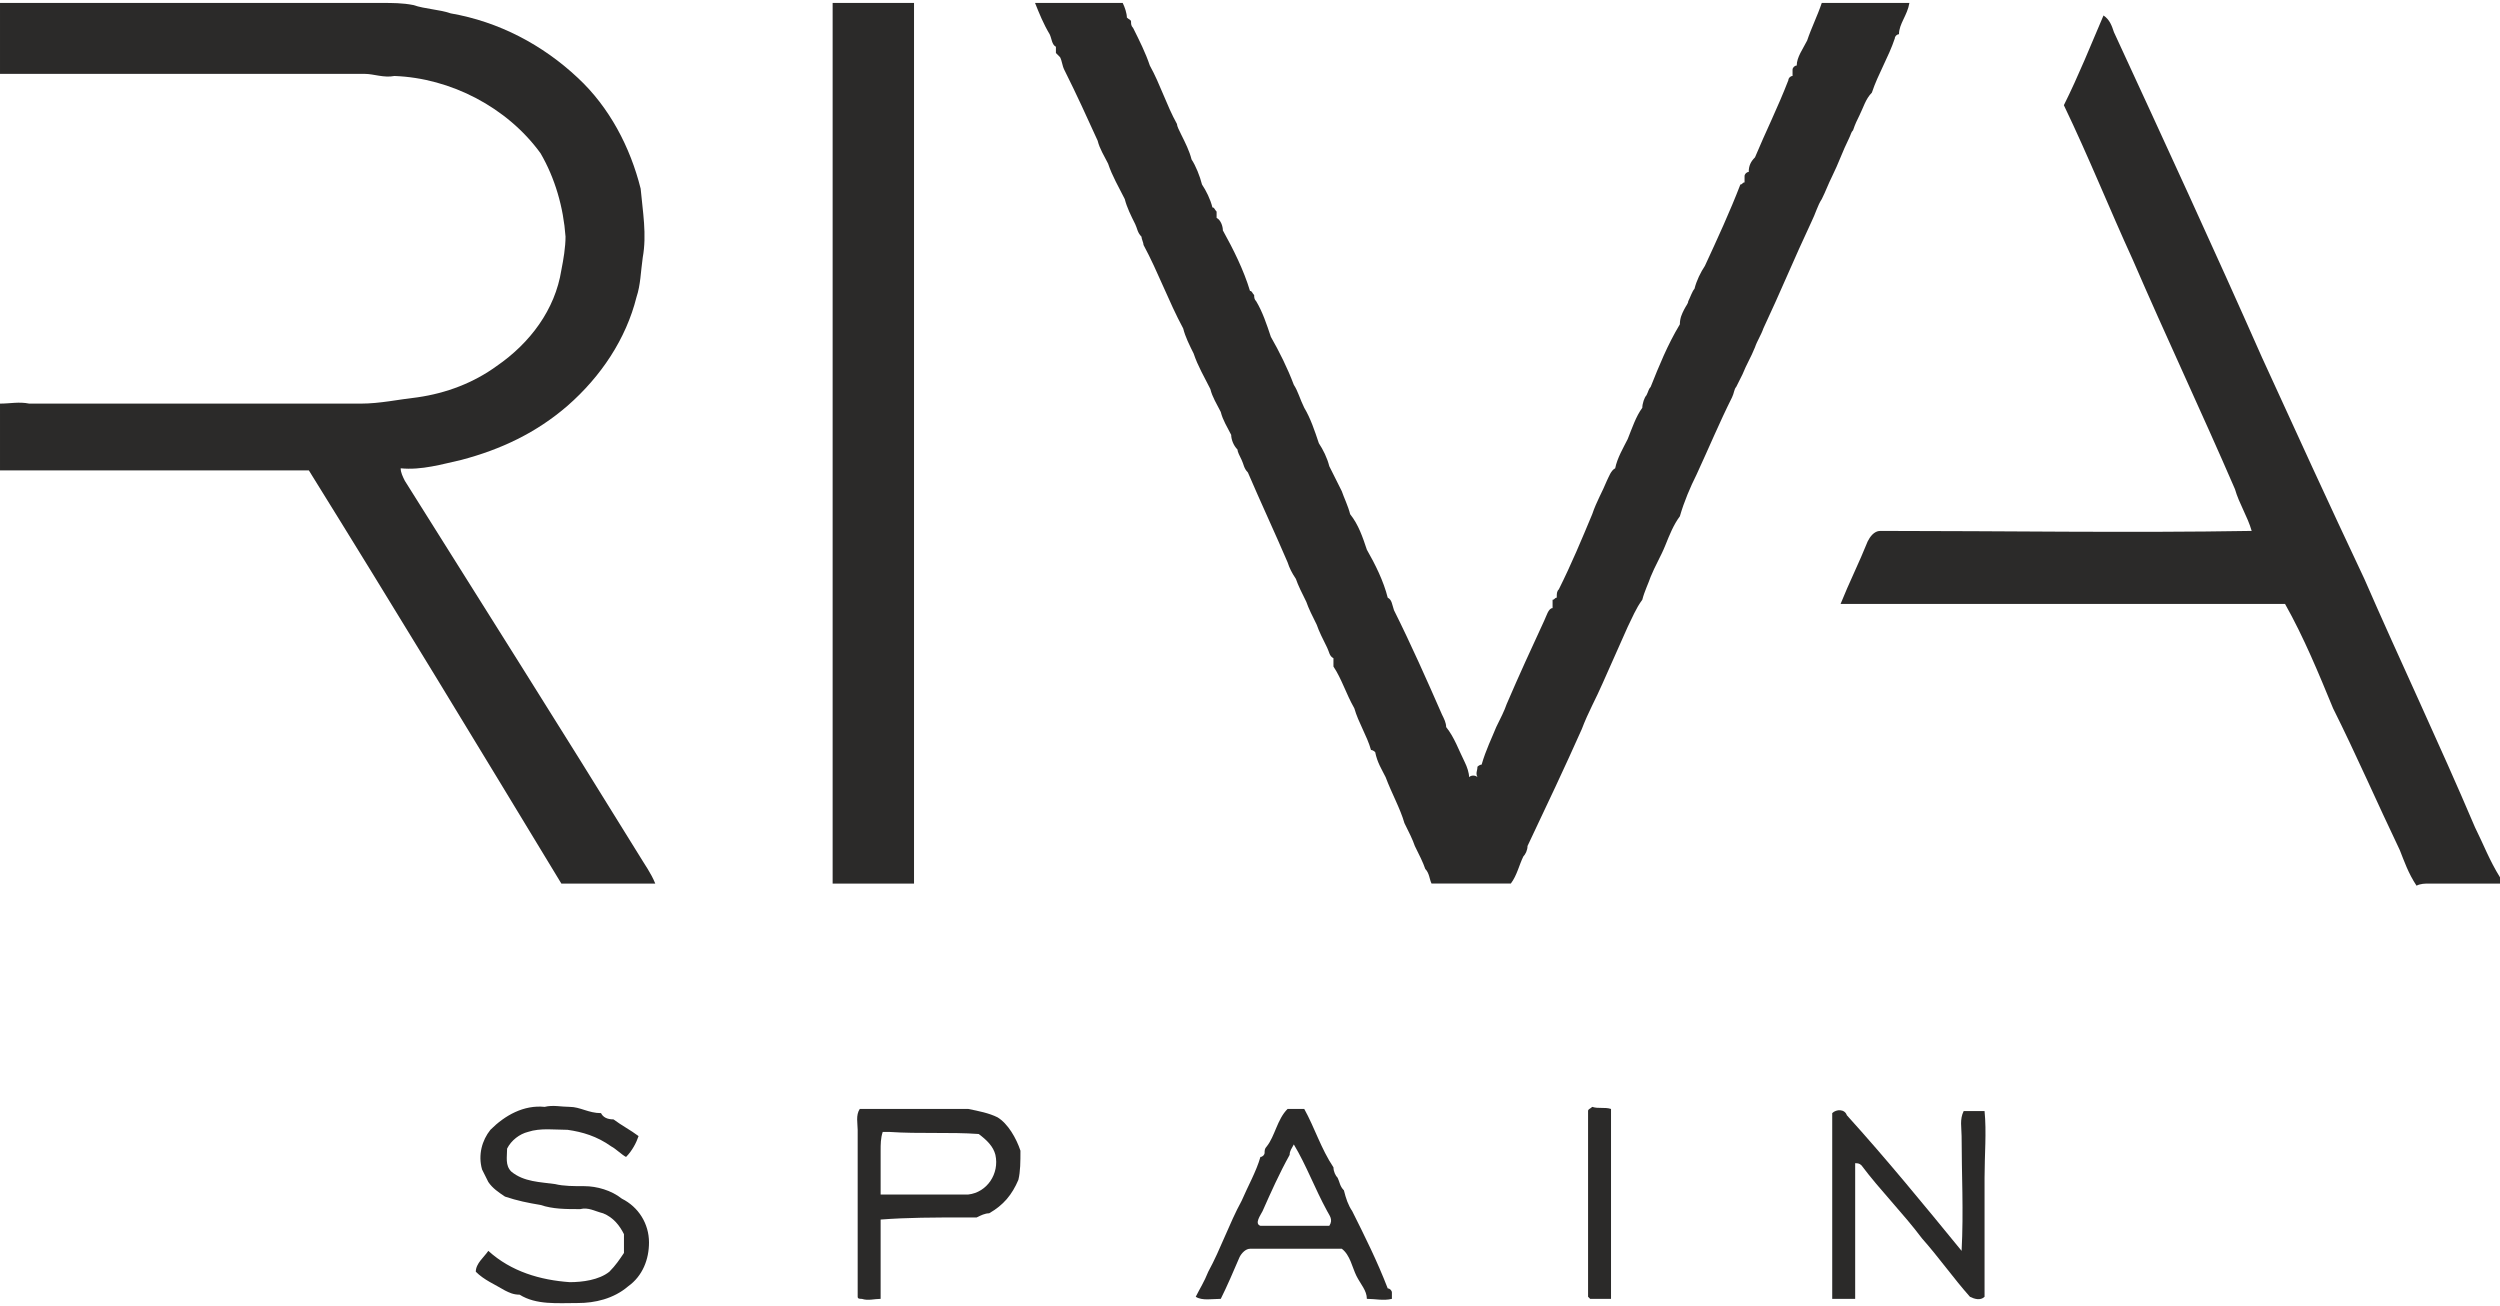
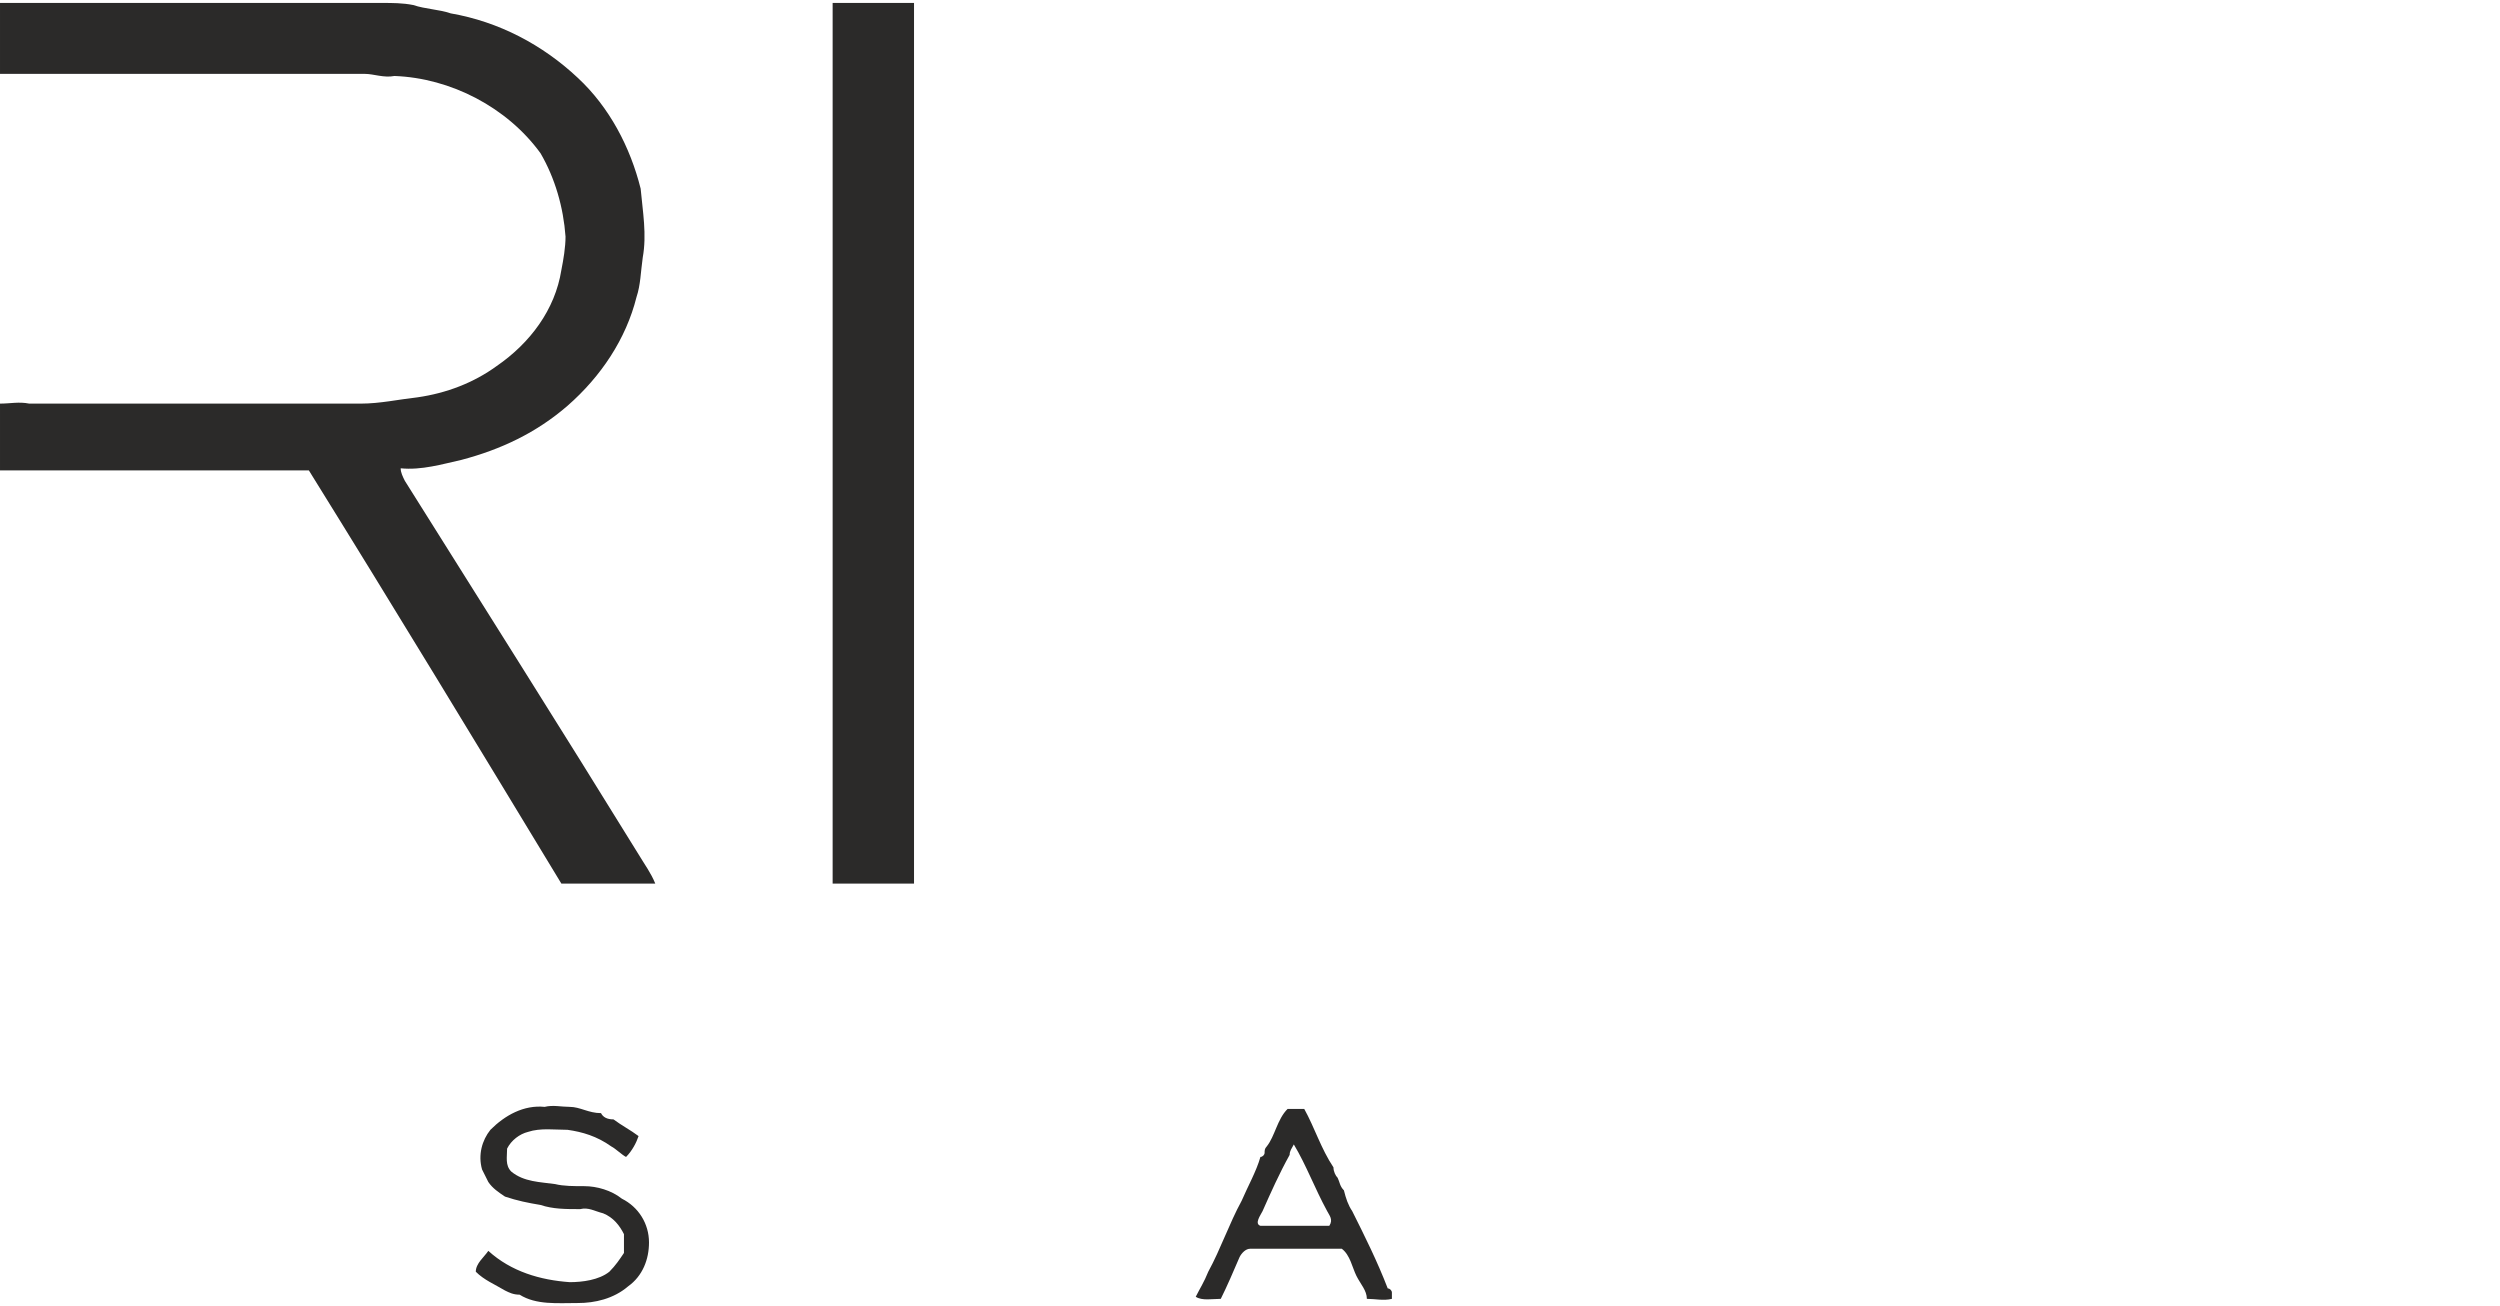
<svg xmlns="http://www.w3.org/2000/svg" xml:space="preserve" width="134px" height="70px" style="shape-rendering:geometricPrecision; text-rendering:geometricPrecision; image-rendering:optimizeQuality; fill-rule:evenodd; clip-rule:evenodd" viewBox="0 0 11.98 6.23">
  <defs>
    <style type="text/css">       .fil0 {fill:#2B2A29;fill-rule:nonzero}     </style>
  </defs>
  <g id="Layer_x0020_1">
    <g id="_23000000ff">
      <path class="fil0" d="M0 0c0.61,0 1.22,0 1.83,0 0.05,0 0.1,0 0.15,0.01 0.06,0.02 0.12,0.02 0.18,0.04 0.23,0.04 0.44,0.15 0.61,0.31 0.15,0.14 0.25,0.33 0.3,0.53 0.01,0.11 0.03,0.22 0.01,0.33 -0.01,0.07 -0.01,0.13 -0.03,0.19 -0.05,0.2 -0.17,0.38 -0.33,0.52 -0.15,0.13 -0.32,0.21 -0.51,0.26 -0.09,0.02 -0.19,0.05 -0.29,0.04 0,0.02 0.01,0.04 0.02,0.06 0.37,0.59 0.75,1.19 1.12,1.79 0.03,0.05 0.06,0.09 0.08,0.14 -0.15,0 -0.3,0 -0.45,0 -0.4,-0.66 -0.8,-1.32 -1.21,-1.98 -0.49,0 -0.99,0 -1.48,0l0 -0.32c0.05,0 0.09,-0.01 0.14,0 0.04,0 0.09,0 0.13,0 0.49,0 0.97,0 1.46,0 0.09,0 0.18,-0.02 0.27,-0.03 0.14,-0.02 0.27,-0.07 0.38,-0.15 0.16,-0.11 0.28,-0.27 0.31,-0.46 0.01,-0.05 0.02,-0.11 0.02,-0.16 -0.01,-0.14 -0.05,-0.28 -0.12,-0.4 -0.16,-0.22 -0.43,-0.36 -0.7,-0.37 -0.05,0.01 -0.1,-0.01 -0.14,-0.01 -0.59,0 -1.17,0 -1.75,0l0 -0.34z" />
      <path class="fil0" d="M3.99 0c0.13,0 0.26,0 0.39,0 0,1.27 0,2.54 0,3.81 0,0.14 0,0.27 0,0.41 -0.13,0 -0.26,0 -0.39,0 0,-1.41 0,-2.81 0,-4.22z" />
-       <path class="fil0" d="M4.96 0c0.14,0 0.28,0 0.42,0 0.01,0.02 0.02,0.05 0.02,0.07 0.01,0.01 0.02,0.01 0.02,0.02 0,0.01 0,0.02 0.01,0.03 0.03,0.06 0.06,0.12 0.08,0.18 0.05,0.09 0.08,0.19 0.13,0.28 0,0.01 0.01,0.03 0.02,0.05 0.02,0.04 0.04,0.08 0.05,0.12 0.02,0.03 0.04,0.08 0.05,0.12 0.02,0.03 0.04,0.07 0.05,0.11 0.01,0 0.01,0.01 0.02,0.02 0,0.01 0,0.02 0,0.03 0.02,0.01 0.03,0.04 0.03,0.06 0.05,0.09 0.1,0.19 0.13,0.29 0.01,0 0.01,0.01 0.02,0.02 0,0.01 0,0.02 0.01,0.03 0.03,0.05 0.05,0.11 0.07,0.17 0.04,0.07 0.08,0.15 0.11,0.23 0.02,0.03 0.03,0.07 0.05,0.11 0.03,0.05 0.05,0.11 0.07,0.17 0.02,0.03 0.04,0.07 0.05,0.11 0.02,0.04 0.04,0.08 0.06,0.12 0.01,0.03 0.03,0.07 0.04,0.11 0.04,0.05 0.06,0.11 0.08,0.17 0.04,0.07 0.08,0.15 0.1,0.23 0.02,0.01 0.02,0.03 0.03,0.06 0.08,0.16 0.16,0.34 0.23,0.5 0.01,0.02 0.02,0.04 0.02,0.06 0.04,0.05 0.06,0.11 0.09,0.17 0.01,0.02 0.02,0.05 0.02,0.07 0.01,-0.01 0.03,-0.01 0.04,0 -0.01,-0.02 0,-0.03 0,-0.05 0,0 0.01,-0.01 0.02,-0.01 0.02,-0.07 0.05,-0.13 0.07,-0.18 0.02,-0.04 0.04,-0.08 0.05,-0.11 0.06,-0.14 0.12,-0.27 0.18,-0.4 0.01,-0.02 0.02,-0.06 0.04,-0.06 0,-0.01 0,-0.03 0,-0.04 0.01,0 0.01,-0.01 0.02,-0.01 0,-0.02 0,-0.03 0.01,-0.04 0.06,-0.12 0.11,-0.24 0.16,-0.36 0.02,-0.06 0.05,-0.11 0.07,-0.16 0.01,-0.02 0.02,-0.05 0.04,-0.06 0.01,-0.05 0.04,-0.1 0.06,-0.14 0.02,-0.05 0.04,-0.11 0.07,-0.15 0,-0.02 0.01,-0.05 0.02,-0.06 0.01,-0.02 0.01,-0.03 0.02,-0.04 0.04,-0.1 0.08,-0.2 0.14,-0.3 0,-0.03 0.01,-0.05 0.02,-0.07 0.01,-0.02 0.02,-0.03 0.02,-0.04 0.01,-0.02 0.02,-0.05 0.03,-0.06 0.01,-0.04 0.03,-0.08 0.05,-0.11 0.06,-0.13 0.12,-0.26 0.17,-0.39 0.01,0 0.01,-0.01 0.02,-0.01 0,-0.01 0,-0.02 0,-0.03 0,-0.01 0.01,-0.02 0.02,-0.02 0,-0.03 0.01,-0.05 0.03,-0.07 0.05,-0.12 0.11,-0.24 0.16,-0.37 0,-0.01 0.01,-0.02 0.02,-0.02 0,-0.01 0,-0.02 0,-0.03 0,-0.01 0.01,-0.02 0.02,-0.02 0,-0.04 0.03,-0.08 0.05,-0.12 0.02,-0.06 0.05,-0.12 0.07,-0.18 0.14,0 0.28,0 0.42,0 -0.01,0.06 -0.05,0.1 -0.05,0.15 -0.01,0 -0.02,0.01 -0.02,0.02 -0.03,0.09 -0.08,0.17 -0.11,0.26 -0.03,0.03 -0.04,0.07 -0.06,0.11 -0.01,0.02 -0.02,0.04 -0.03,0.07 -0.01,0.01 -0.01,0.02 -0.02,0.04 -0.03,0.06 -0.05,0.12 -0.08,0.18 -0.02,0.04 -0.03,0.07 -0.05,0.11 -0.02,0.03 -0.03,0.07 -0.05,0.11 -0.08,0.17 -0.15,0.34 -0.23,0.51 -0.01,0.03 -0.03,0.06 -0.04,0.09 -0.02,0.05 -0.04,0.08 -0.06,0.13 -0.01,0.02 -0.02,0.04 -0.03,0.06 -0.01,0.01 -0.01,0.03 -0.02,0.05 -0.06,0.12 -0.11,0.24 -0.17,0.37 -0.03,0.06 -0.06,0.13 -0.08,0.2 -0.03,0.04 -0.05,0.09 -0.07,0.14 -0.02,0.05 -0.05,0.1 -0.07,0.15 -0.01,0.03 -0.03,0.07 -0.04,0.11 -0.03,0.04 -0.05,0.09 -0.07,0.13 -0.04,0.09 -0.08,0.18 -0.12,0.27 -0.03,0.07 -0.07,0.14 -0.1,0.22 -0.08,0.18 -0.17,0.37 -0.26,0.56 0,0.02 -0.01,0.04 -0.02,0.05 -0.02,0.04 -0.03,0.09 -0.06,0.13 -0.12,0 -0.25,0 -0.38,0 -0.01,-0.02 -0.01,-0.05 -0.03,-0.07 -0.01,-0.03 -0.03,-0.07 -0.05,-0.11 -0.01,-0.03 -0.03,-0.07 -0.05,-0.11 -0.02,-0.07 -0.06,-0.14 -0.09,-0.22 -0.02,-0.04 -0.04,-0.07 -0.05,-0.12 0,0 -0.01,-0.01 -0.02,-0.01 -0.02,-0.07 -0.06,-0.13 -0.08,-0.2 -0.04,-0.07 -0.06,-0.14 -0.1,-0.2 0,-0.01 0,-0.02 0,-0.04 -0.02,-0.01 -0.02,-0.03 -0.03,-0.05 -0.02,-0.04 -0.04,-0.08 -0.05,-0.11 -0.02,-0.04 -0.04,-0.08 -0.05,-0.11 -0.02,-0.04 -0.04,-0.08 -0.05,-0.11 -0.02,-0.03 -0.03,-0.05 -0.04,-0.08 -0.06,-0.14 -0.13,-0.29 -0.19,-0.43 -0.02,-0.02 -0.02,-0.04 -0.03,-0.06 -0.01,-0.02 -0.02,-0.04 -0.02,-0.05 -0.02,-0.02 -0.03,-0.05 -0.03,-0.07 -0.02,-0.04 -0.04,-0.07 -0.05,-0.11 -0.02,-0.04 -0.04,-0.07 -0.05,-0.11 -0.03,-0.06 -0.06,-0.11 -0.08,-0.17 -0.02,-0.04 -0.04,-0.08 -0.05,-0.12 -0.07,-0.13 -0.12,-0.27 -0.19,-0.4 0,-0.01 -0.01,-0.03 -0.01,-0.04 -0.02,-0.02 -0.02,-0.04 -0.03,-0.06 -0.02,-0.04 -0.04,-0.08 -0.05,-0.12 -0.03,-0.06 -0.06,-0.11 -0.08,-0.17 -0.02,-0.04 -0.04,-0.07 -0.05,-0.11 -0.05,-0.11 -0.1,-0.22 -0.16,-0.34 -0.01,-0.02 -0.01,-0.04 -0.02,-0.06 0,0 -0.01,-0.01 -0.02,-0.02 0,-0.01 0,-0.02 0,-0.03 -0.02,-0.01 -0.02,-0.04 -0.03,-0.06 -0.03,-0.05 -0.05,-0.1 -0.07,-0.15z" />
-       <path class="fil0" d="M10.08 0.06c0.03,0.02 0.04,0.05 0.05,0.08 0.24,0.52 0.48,1.04 0.71,1.56 0.16,0.35 0.32,0.7 0.49,1.06 0.17,0.39 0.36,0.79 0.53,1.19 0.04,0.08 0.07,0.16 0.12,0.24l0 0.03c-0.11,0 -0.22,0 -0.34,0 -0.02,0 -0.04,0 -0.06,0.01 -0.04,-0.06 -0.06,-0.12 -0.08,-0.17 -0.11,-0.23 -0.21,-0.46 -0.32,-0.68 -0.07,-0.17 -0.14,-0.34 -0.23,-0.5 -0.24,0 -0.48,0 -0.73,0 -0.46,0 -0.93,0 -1.4,0 0.04,-0.1 0.09,-0.2 0.13,-0.3 0.01,-0.02 0.03,-0.05 0.06,-0.05 0.59,0 1.19,0.01 1.78,0 -0.02,-0.07 -0.06,-0.13 -0.08,-0.2 -0.16,-0.37 -0.33,-0.73 -0.49,-1.1 -0.11,-0.24 -0.21,-0.49 -0.33,-0.74 0.07,-0.14 0.13,-0.29 0.19,-0.43z" />
      <path class="fil0" d="M2.35 5.4c0.07,-0.07 0.16,-0.12 0.26,-0.11 0.04,-0.01 0.08,0 0.12,0 0.05,0 0.09,0.03 0.15,0.03 0.01,0.02 0.03,0.03 0.06,0.03 0.04,0.03 0.08,0.05 0.12,0.08 -0.01,0.03 -0.03,0.07 -0.06,0.1 -0.02,-0.01 -0.05,-0.04 -0.07,-0.05 -0.07,-0.05 -0.14,-0.07 -0.21,-0.08 -0.06,0 -0.13,-0.01 -0.19,0.01 -0.04,0.01 -0.08,0.04 -0.1,0.08 0,0.04 -0.01,0.08 0.02,0.11 0.06,0.05 0.14,0.05 0.21,0.06 0.04,0.01 0.09,0.01 0.14,0.01 0.06,0 0.13,0.02 0.18,0.06 0.08,0.04 0.13,0.12 0.13,0.21 0,0.08 -0.03,0.16 -0.1,0.21 -0.07,0.06 -0.16,0.08 -0.24,0.08 -0.1,0 -0.2,0.01 -0.28,-0.04 -0.03,0 -0.05,-0.01 -0.07,-0.02 -0.05,-0.03 -0.1,-0.05 -0.14,-0.09 0,-0.04 0.04,-0.07 0.06,-0.1 0.11,0.1 0.25,0.14 0.39,0.15 0.06,0 0.14,-0.01 0.19,-0.05 0.03,-0.03 0.05,-0.06 0.07,-0.09 0,-0.03 0,-0.06 0,-0.09 -0.02,-0.04 -0.05,-0.08 -0.1,-0.1 -0.04,-0.01 -0.07,-0.03 -0.11,-0.02 -0.07,0 -0.13,0 -0.19,-0.02 -0.06,-0.01 -0.11,-0.02 -0.17,-0.04 -0.03,-0.02 -0.06,-0.04 -0.08,-0.07 -0.01,-0.02 -0.02,-0.04 -0.03,-0.06 -0.02,-0.07 0,-0.14 0.04,-0.19z" />
      <g>
-         <path class="fil0" d="M4.12 5.3c0.04,0 0.08,0 0.11,0 0.14,0 0.27,0 0.41,0 0.05,0.01 0.1,0.02 0.14,0.04 0.05,0.03 0.09,0.1 0.11,0.16 0,0.05 0,0.1 -0.01,0.14 -0.03,0.07 -0.07,0.12 -0.14,0.16 -0.02,0 -0.04,0.01 -0.06,0.02 -0.02,0 -0.04,0 -0.07,0 -0.13,0 -0.26,0 -0.39,0.01 0,0.13 0,0.25 0,0.38 -0.03,0 -0.06,0.01 -0.09,0 -0.01,0 -0.02,0 -0.02,-0.01 0,-0.26 0,-0.53 0,-0.8 0,-0.03 -0.01,-0.07 0.01,-0.1l0 0zm0.14 0.11c-0.01,0 -0.02,0 -0.03,0 -0.01,0.03 -0.01,0.06 -0.01,0.09 0,0.07 0,0.14 0,0.21 0.14,0 0.28,0 0.42,0 0.09,-0.01 0.15,-0.1 0.13,-0.19 -0.01,-0.04 -0.04,-0.07 -0.08,-0.1 -0.14,-0.01 -0.28,0 -0.43,-0.01z" />
-       </g>
-       <path class="fil0" d="M7.63 5.29c0.03,0.01 0.06,0 0.09,0.01 0,0.01 0,0.02 0,0.03 0,0.3 0,0.59 0,0.88 -0.03,0 -0.06,0 -0.1,0 0,0 -0.01,-0.01 -0.01,-0.01 0,-0.3 0,-0.59 0,-0.89 0,-0.01 0.01,-0.01 0.02,-0.02z" />
+         </g>
      <g>
        <path class="fil0" d="M6.17 5.3c0.02,0 0.05,0 0.08,0 0.05,0.09 0.08,0.19 0.14,0.28 0,0.02 0.01,0.04 0.02,0.05 0.01,0.02 0.01,0.04 0.03,0.06 0.01,0.04 0.02,0.07 0.04,0.1 0.06,0.12 0.12,0.24 0.17,0.37 0.01,0 0.02,0.01 0.02,0.02 0,0.01 0,0.02 0,0.03 -0.04,0.01 -0.08,0 -0.12,0 0,-0.04 -0.03,-0.07 -0.05,-0.11 -0.02,-0.04 -0.03,-0.1 -0.07,-0.13 -0.15,0 -0.29,0 -0.44,0 -0.02,0 -0.04,0.02 -0.05,0.04 -0.03,0.07 -0.06,0.14 -0.09,0.2 -0.04,0 -0.09,0.01 -0.12,-0.01 0.02,-0.04 0.04,-0.07 0.06,-0.12 0.06,-0.11 0.1,-0.23 0.16,-0.34 0.03,-0.07 0.07,-0.14 0.09,-0.21 0.01,0 0.02,-0.01 0.02,-0.02 0,-0.01 0,-0.02 0.01,-0.03 0.04,-0.05 0.05,-0.13 0.1,-0.18l0 0zm0.01 0.22c-0.05,0.09 -0.09,0.18 -0.13,0.27 -0.01,0.02 -0.04,0.06 -0.01,0.07 0.11,0 0.22,0 0.33,0 0.02,-0.03 0,-0.05 -0.01,-0.07 -0.06,-0.11 -0.1,-0.22 -0.16,-0.32 -0.01,0.02 -0.02,0.03 -0.02,0.05z" />
      </g>
-       <path class="fil0" d="M8.78 5.32c0.02,-0.02 0.06,-0.02 0.07,0.01 0.19,0.21 0.37,0.43 0.55,0.65 0.01,-0.19 0,-0.37 0,-0.55 0,-0.04 -0.01,-0.08 0.01,-0.12 0.03,0 0.06,0 0.1,0 0.01,0.1 0,0.21 0,0.32 0,0.19 0,0.38 0,0.57 -0.02,0.02 -0.05,0.01 -0.07,0 -0.08,-0.09 -0.15,-0.19 -0.23,-0.28 -0.09,-0.12 -0.2,-0.23 -0.29,-0.35 -0.01,-0.01 -0.02,-0.01 -0.03,-0.01 0,0.16 0,0.33 0,0.5 0,0.05 0,0.1 0,0.15 -0.04,0 -0.07,0 -0.11,0 0,-0.11 0,-0.22 0,-0.34 0,-0.18 0,-0.37 0,-0.55z" />
    </g>
  </g>
</svg>